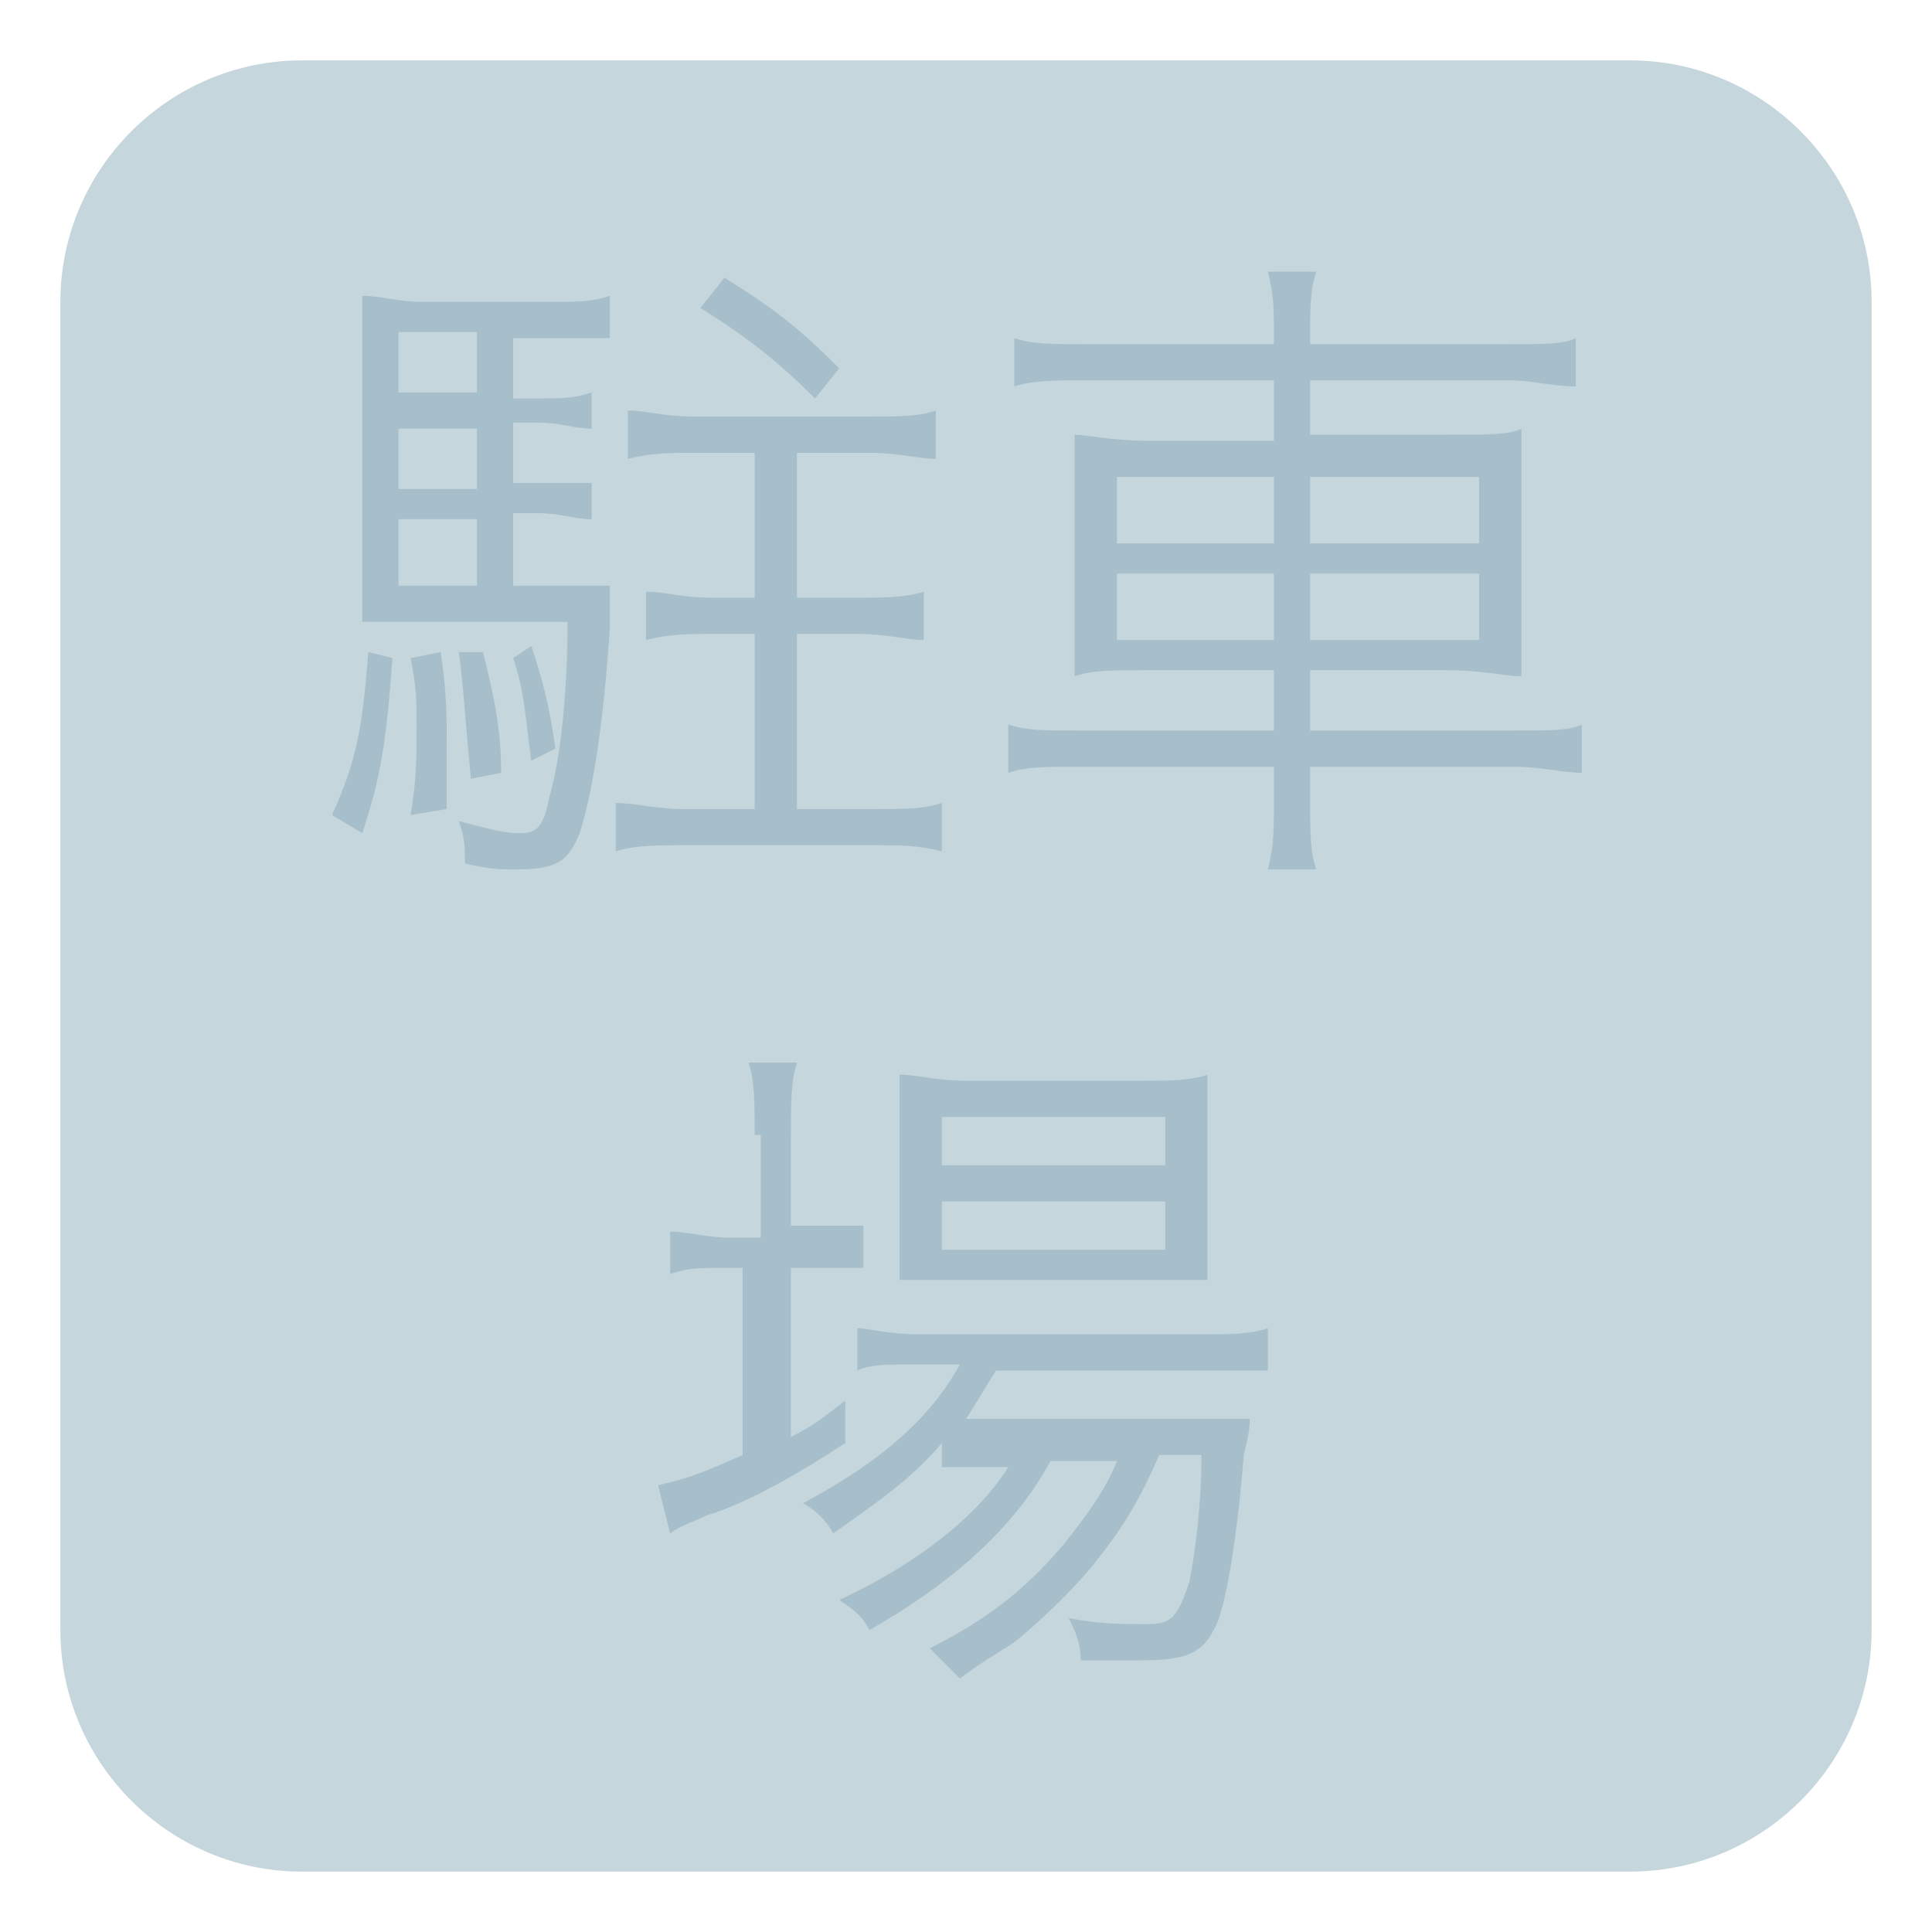
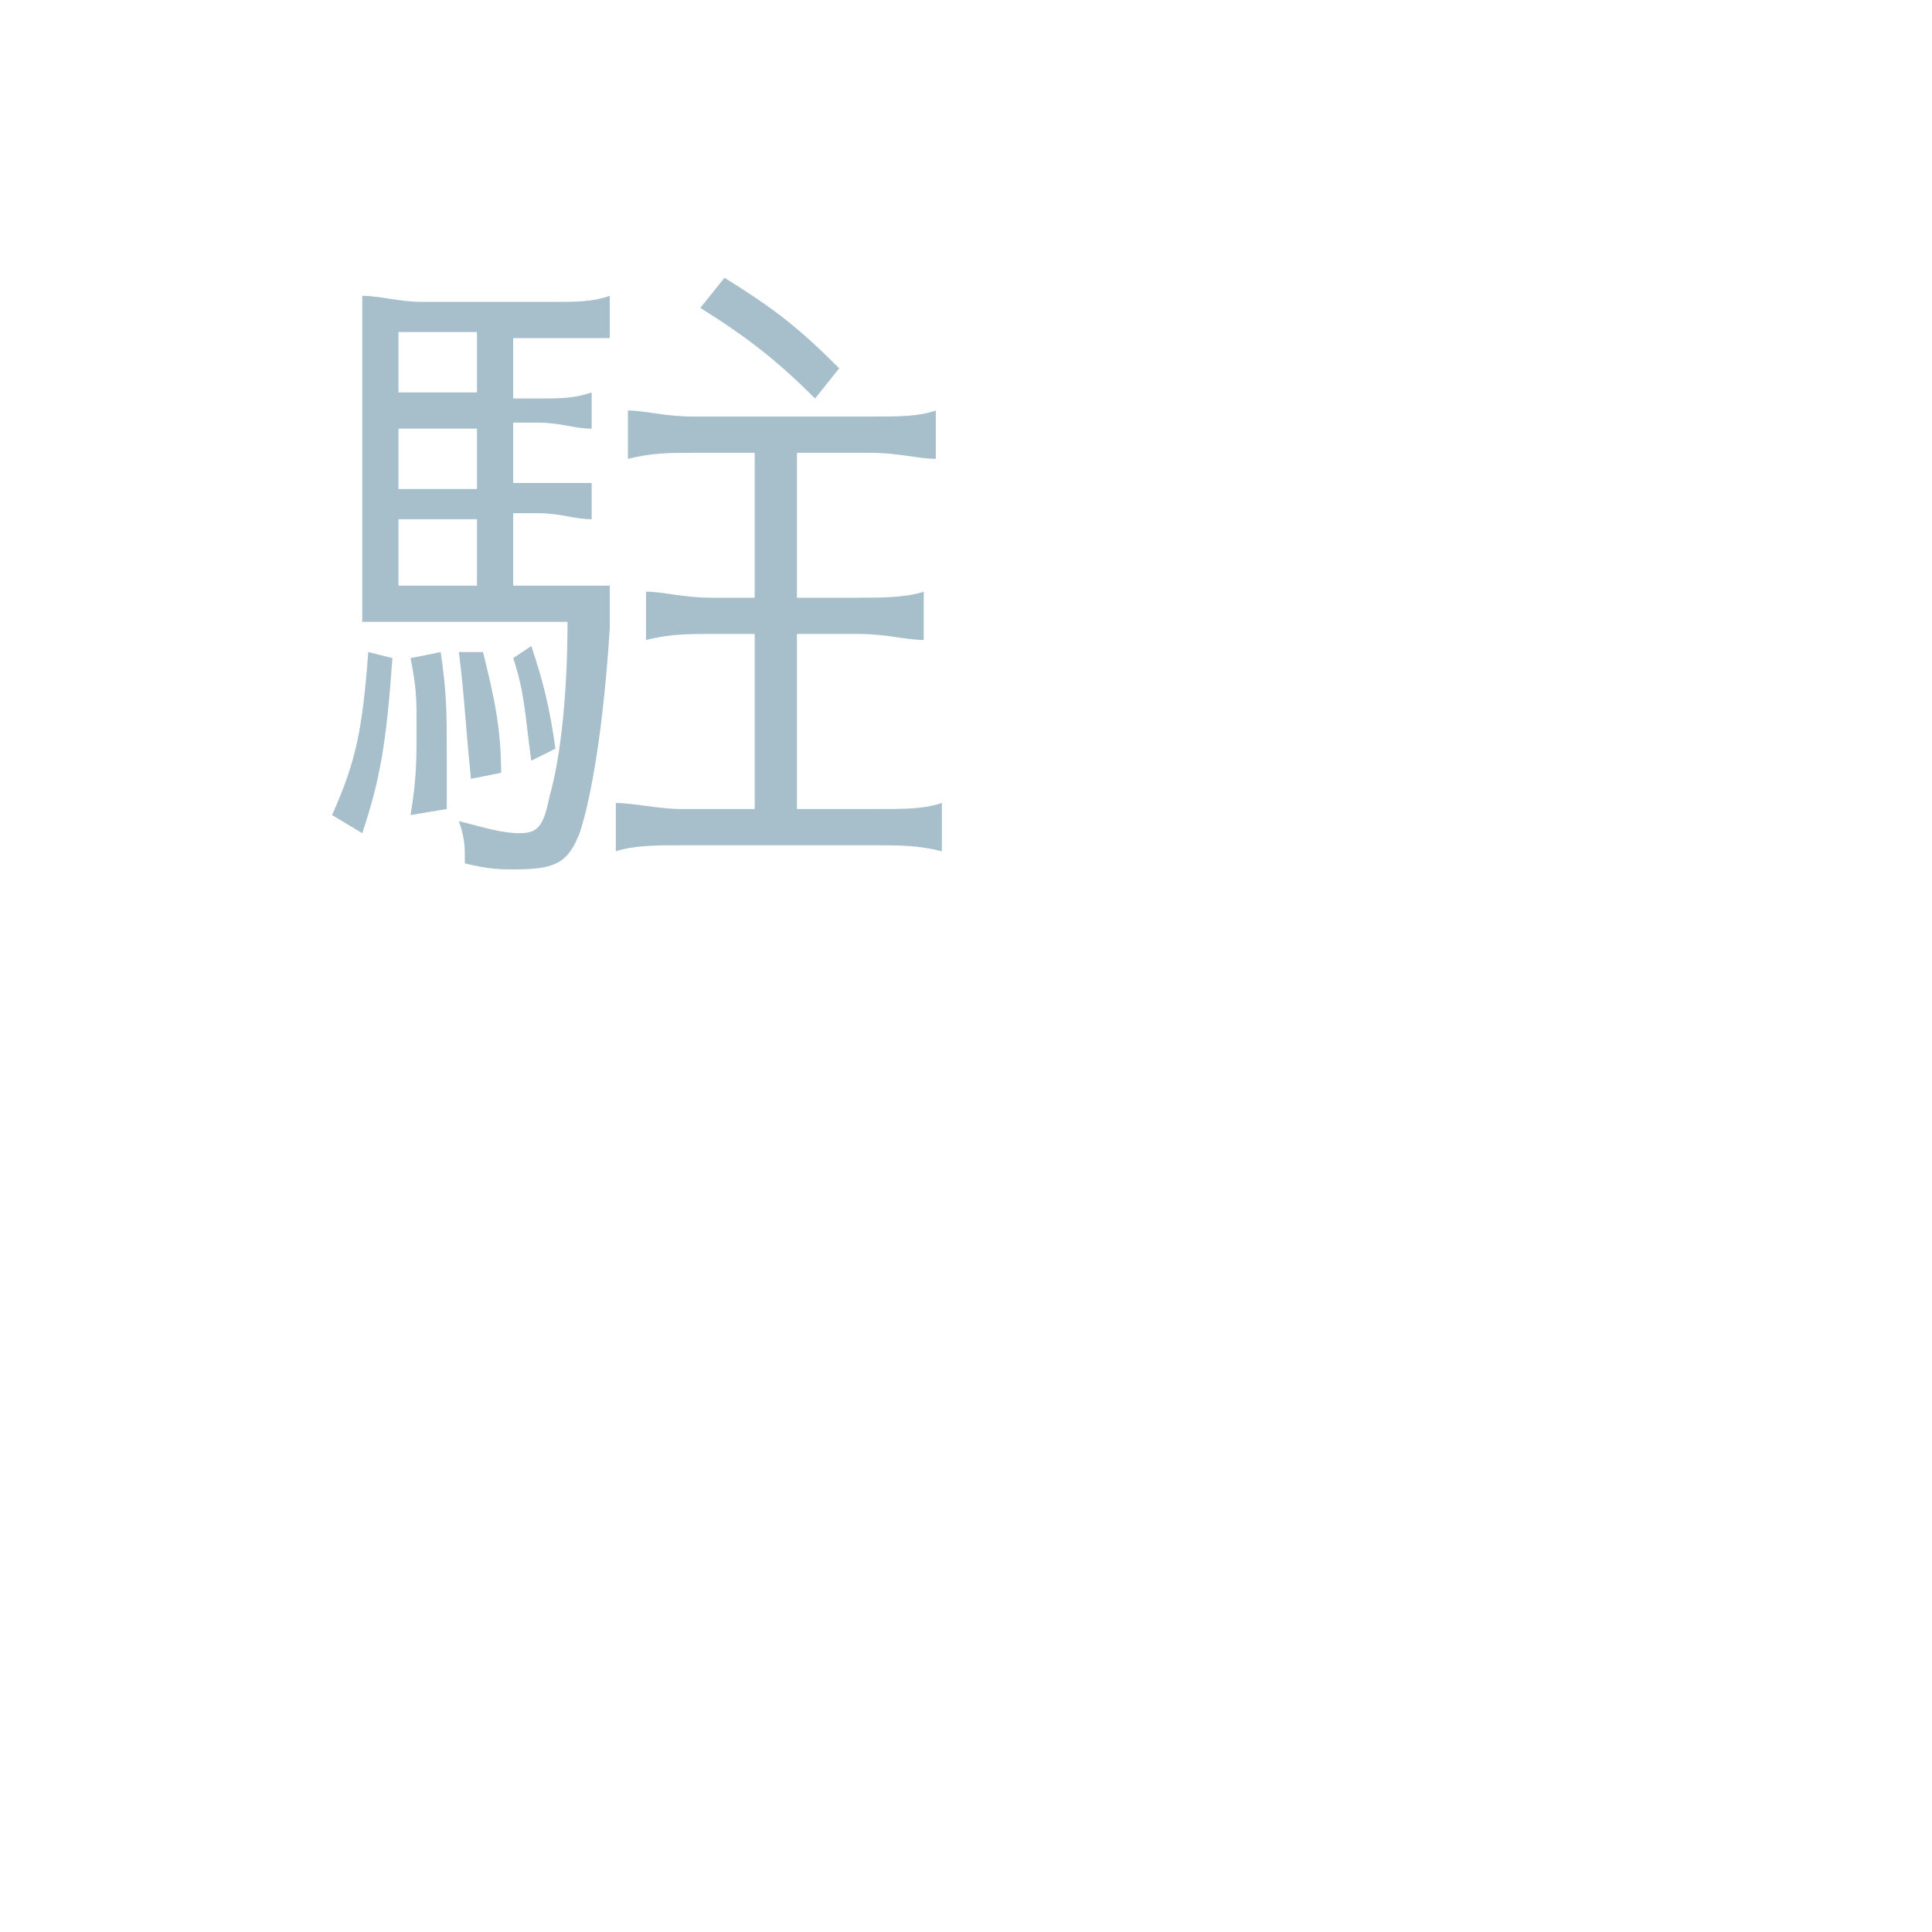
<svg xmlns="http://www.w3.org/2000/svg" version="1.1" id="レイヤー_1" x="0px" y="0px" viewBox="0 0 32 32" style="enable-background:new 0 0 32 32;" xml:space="preserve">
  <style type="text/css">
	.st0{fill:#C6D6DD;}
	.st1{enable-background:new    ;}
	.st2{fill:#A7BFCA;}
</style>
-   <path class="st0" d="M27,31H5c-2.2,0-4-1.8-4-4V5c0-2.2,1.8-4,4-4h22c2.2,0,4,1.8,4,4v22C31,29.2,29.2,31,27,31z" />
  <g class="st1">
    <path class="st2" d="M6.5,10.9c-0.1,1.4-0.2,2-0.5,2.9l-0.5-0.3c0.4-0.9,0.5-1.4,0.6-2.7L6.5,10.9z M8.5,9.7h0.6c0.5,0,0.8,0,1,0   c0,0.2,0,0.2,0,0.7C10,12,9.8,13.2,9.6,13.8c-0.2,0.5-0.4,0.6-1.1,0.6c-0.2,0-0.4,0-0.8-0.1c0-0.3,0-0.4-0.1-0.7   c0.4,0.1,0.7,0.2,1,0.2c0.3,0,0.4-0.1,0.5-0.6c0.2-0.7,0.3-1.8,0.3-2.9H6.8c-0.3,0-0.5,0-0.8,0c0-0.3,0-0.7,0-1V5.9   c0-0.4,0-0.7,0-1c0.3,0,0.6,0.1,1,0.1h2.1c0.5,0,0.7,0,1-0.1v0.7c-0.3,0-0.5,0-0.9,0H8.5v1h0.4c0.4,0,0.6,0,0.9-0.1v0.6   c-0.3,0-0.5-0.1-0.9-0.1H8.5v1h0.4c0.4,0,0.6,0,0.9,0v0.6c-0.3,0-0.5-0.1-0.9-0.1H8.5V9.7z M7.9,5.5H6.6v1h1.3V5.5z M7.9,7.1H6.6v1   h1.3V7.1z M6.6,8.6v1.1h1.3V8.6H6.6z M7.3,10.8c0.1,0.7,0.1,1,0.1,1.7c0,0.3,0,0.5,0,0.9l-0.6,0.1c0.1-0.6,0.1-0.9,0.1-1.5   c0-0.4,0-0.6-0.1-1.1L7.3,10.8z M8,10.8c0.2,0.8,0.3,1.3,0.3,2l-0.5,0.1c-0.1-1-0.1-1.3-0.2-2.1L8,10.8z M8.8,10.7   c0.2,0.6,0.3,1,0.4,1.7l-0.4,0.2c-0.1-0.7-0.1-1.1-0.3-1.7L8.8,10.7z M12.5,10.5h-0.7c-0.4,0-0.7,0-1.1,0.1V9.8   c0.3,0,0.6,0.1,1.1,0.1h0.7V7.5h-1c-0.4,0-0.7,0-1.1,0.1V6.8c0.3,0,0.6,0.1,1.1,0.1h2.9c0.5,0,0.8,0,1.1-0.1v0.8   c-0.3,0-0.6-0.1-1.1-0.1h-1.2v2.4h1c0.4,0,0.8,0,1.1-0.1v0.8c-0.3,0-0.6-0.1-1.1-0.1h-1v2.9h1.3c0.5,0,0.8,0,1.1-0.1v0.8   c-0.4-0.1-0.7-0.1-1.1-0.1h-3.2c-0.4,0-0.8,0-1.1,0.1v-0.8c0.3,0,0.7,0.1,1.1,0.1h1.2V10.5z M13.5,6.6c-0.6-0.6-1.1-1-1.9-1.5   L12,4.6c0.8,0.5,1.2,0.8,1.9,1.5L13.5,6.6z" />
-     <path class="st2" d="M21.1,5.6c0-0.5,0-0.7-0.1-1.1h0.8c-0.1,0.3-0.1,0.6-0.1,1.1v0.1h3.3c0.6,0,0.9,0,1.1-0.1v0.8   c-0.4,0-0.7-0.1-1.1-0.1h-3.3v0.9H24c0.7,0,1,0,1.2-0.1c0,0.4,0,0.5,0,1.2v1.7c0,0.6,0,0.8,0,1.2c-0.3,0-0.6-0.1-1.3-0.1h-2.2v1   h3.4c0.6,0,0.9,0,1.1-0.1v0.8c-0.3,0-0.7-0.1-1.1-0.1h-3.4v0.5c0,0.6,0,0.9,0.1,1.2H21c0.1-0.4,0.1-0.6,0.1-1.2v-0.5h-3.3   c-0.5,0-0.8,0-1.1,0.1v-0.8c0.3,0.1,0.6,0.1,1.1,0.1h3.3v-1h-2c-0.7,0-1,0-1.3,0.1c0-0.3,0-0.5,0-1.2V8.4c0-0.6,0-0.8,0-1.2   C18,7.2,18.4,7.3,19,7.3h2.1V6.3h-3.2c-0.4,0-0.8,0-1.1,0.1V5.6c0.3,0.1,0.6,0.1,1.1,0.1h3.2V5.6z M18.5,7.9v1.1h2.6V7.9H18.5z    M18.5,9.5v1.1h2.6V9.5H18.5z M24.5,8.9V7.9h-2.8v1.1H24.5z M24.5,10.6V9.5h-2.8v1.1H24.5z" />
  </g>
  <g class="st1">
-     <path class="st2" d="M12.5,18.8c0-0.5,0-0.9-0.1-1.2h0.8c-0.1,0.3-0.1,0.7-0.1,1.2v1.5h0.3c0.4,0,0.7,0,0.9,0V21   c-0.3,0-0.6,0-0.9,0h-0.3v2.8c0.4-0.2,0.5-0.3,0.9-0.6l0,0.7c-0.6,0.4-1.6,1-2.3,1.2c-0.2,0.1-0.5,0.2-0.6,0.3l-0.2-0.8   c0.4-0.1,0.5-0.1,1.4-0.5V21H12c-0.4,0-0.6,0-0.9,0.1v-0.7c0.3,0,0.6,0.1,1,0.1h0.5V18.8z M15.6,23.9c-0.5,0.6-1.1,1-1.8,1.5   c-0.1-0.2-0.3-0.4-0.5-0.5c1.3-0.7,2.1-1.4,2.6-2.3h-0.7c-0.5,0-0.8,0-1,0.1v-0.7c0.2,0,0.5,0.1,1,0.1h4.7c0.5,0,0.8,0,1.1-0.1v0.7   c-0.3,0-0.6,0-1.1,0h-3.4c-0.2,0.3-0.3,0.5-0.5,0.8h3.6c0.5,0,0.8,0,1.1,0c0,0.1,0,0.2-0.1,0.6c-0.1,1.3-0.3,2.6-0.5,2.9   c-0.2,0.4-0.5,0.5-1.2,0.5c-0.3,0-0.6,0-1,0c0-0.3-0.1-0.5-0.2-0.7c0.5,0.1,0.9,0.1,1.3,0.1c0.4,0,0.5-0.1,0.7-0.7   c0.1-0.5,0.2-1.3,0.2-2.1h-0.7c-0.3,0.7-0.6,1.2-1,1.7c-0.3,0.4-0.9,1-1.4,1.4c-0.3,0.2-0.5,0.3-0.9,0.6c-0.2-0.2-0.3-0.3-0.5-0.5   c1-0.5,1.6-1,2.2-1.7c0.4-0.5,0.7-0.9,0.9-1.4h-1.1c-0.6,1.1-1.6,2-3,2.8c-0.1-0.2-0.2-0.3-0.5-0.5c1.3-0.6,2.3-1.4,2.8-2.2H15.6z    M15.9,21.2c-0.5,0-0.8,0-1,0c0-0.3,0-0.6,0-1v-1.4c0-0.5,0-0.6,0-1c0.3,0,0.6,0.1,1.1,0.1h2.9c0.5,0,0.8,0,1.1-0.1   c0,0.3,0,0.5,0,1v1.4c0,0.5,0,0.8,0,1c-0.2,0-0.6,0-1,0H15.9z M15.6,19.3h3.7v-0.8h-3.7V19.3z M15.6,20.7h3.7v-0.8h-3.7V20.7z" />
-   </g>
+     </g>
</svg>